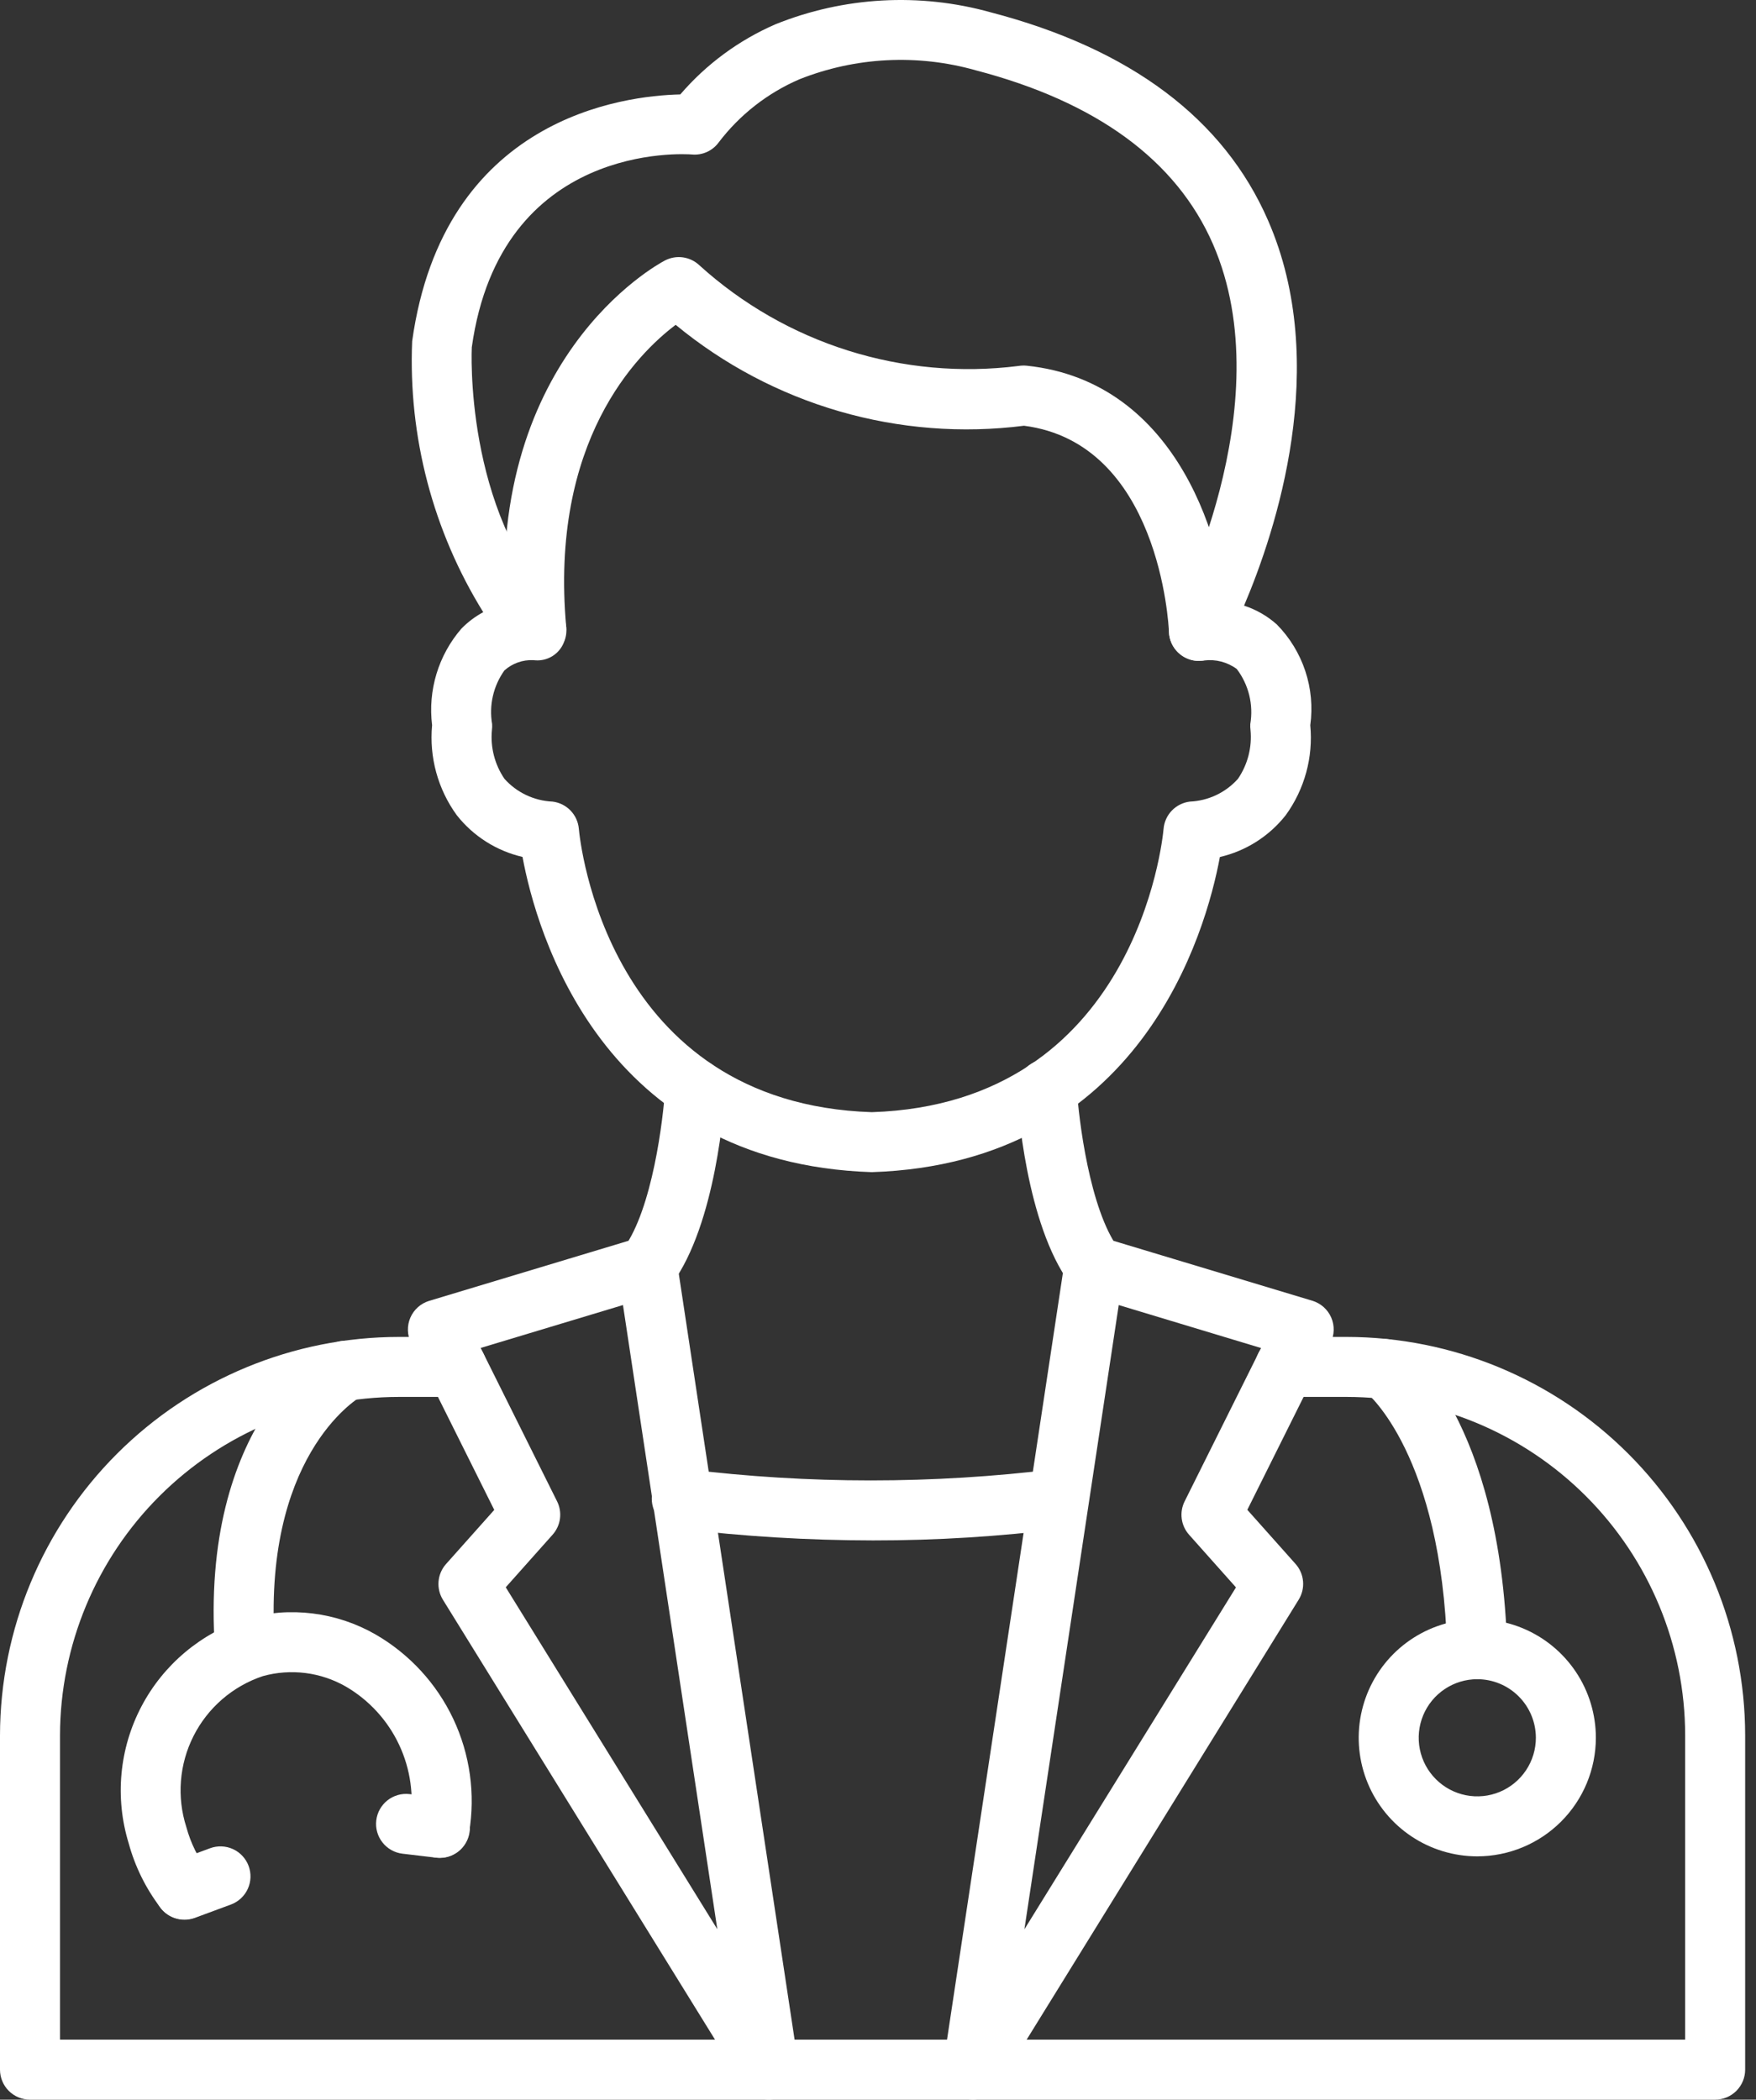
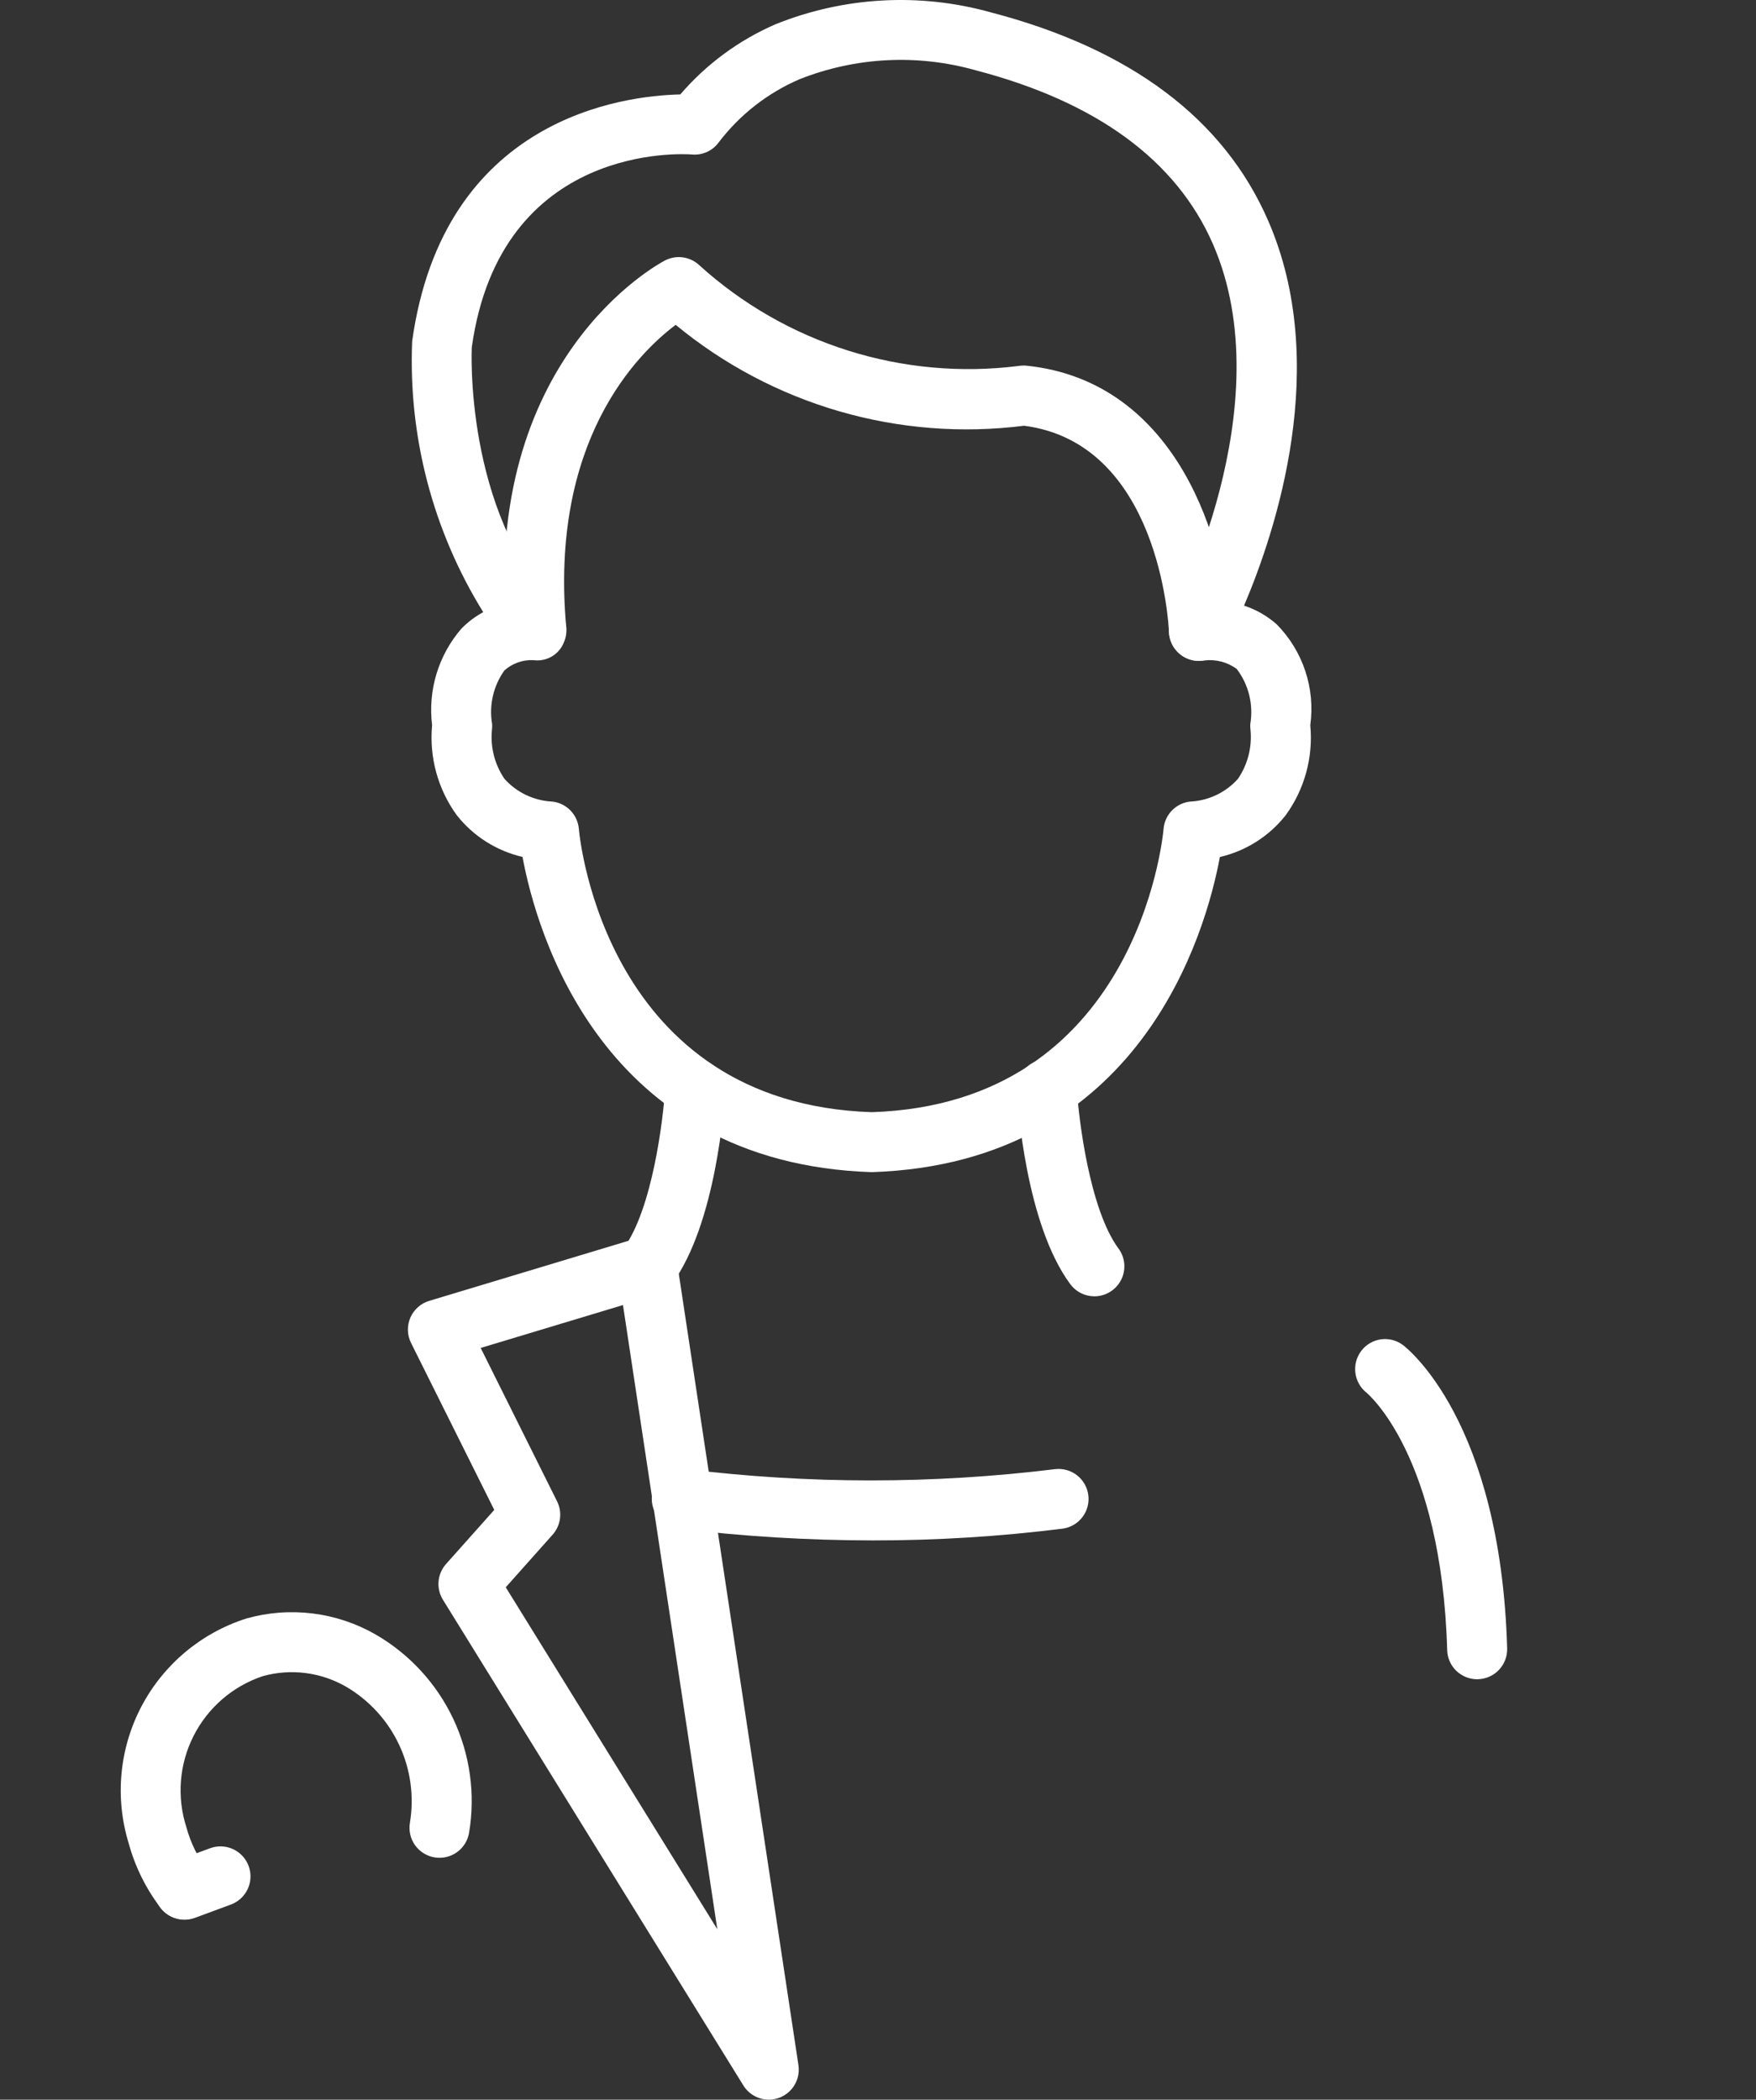
<svg xmlns="http://www.w3.org/2000/svg" width="143" height="171" viewBox="0 0 143 171" fill="none">
  <rect x="0" y="0" width="143" height="171" fill="#333333" stroke="none" />
  <path d="M70.997 95.462C48.965 94.743 43.682 75.88 42.551 69.79C40.43 69.299 38.54 68.098 37.194 66.387C35.657 64.269 34.944 61.664 35.188 59.059C35.014 57.655 35.136 56.23 35.546 54.877C35.957 53.523 36.647 52.271 37.572 51.2C38.094 50.665 38.695 50.212 39.353 49.857C35.258 43.246 33.242 35.559 33.564 27.789C36.114 9.566 50.8 7.792 55.4 7.69C57.517 5.227 60.163 3.276 63.141 1.981C68.719 -0.269 74.884 -0.613 80.678 1.004C92.066 3.976 99.661 9.678 103.264 17.952C108.394 29.711 103.894 43.247 101.31 49.325C102.295 49.645 103.204 50.166 103.977 50.856C105.03 51.925 105.823 53.221 106.295 54.644C106.768 56.068 106.908 57.58 106.703 59.066C106.95 61.672 106.238 64.277 104.7 66.395C103.352 68.105 101.462 69.305 99.341 69.797C98.21 75.88 92.938 94.743 70.997 95.462ZM43.435 53.763C42.569 53.723 41.721 54.025 41.075 54.603C40.628 55.23 40.31 55.938 40.138 56.688C39.967 57.438 39.946 58.215 40.076 58.974C40.086 59.136 40.081 59.3 40.059 59.462C39.926 60.864 40.288 62.269 41.083 63.432C41.578 63.985 42.179 64.434 42.85 64.752C43.521 65.07 44.249 65.25 44.991 65.283C45.55 65.349 46.068 65.606 46.459 66.01C46.851 66.414 47.09 66.941 47.138 67.501C47.219 68.41 49.386 89.87 71.002 90.578C92.499 89.87 94.675 68.41 94.756 67.496C94.805 66.937 95.045 66.411 95.436 66.008C95.827 65.605 96.345 65.349 96.903 65.283C97.645 65.251 98.373 65.07 99.044 64.752C99.715 64.434 100.316 63.985 100.811 63.432C101.609 62.263 101.971 60.851 101.835 59.443C101.814 59.285 101.809 59.127 101.818 58.969C101.95 58.185 101.92 57.383 101.731 56.612C101.541 55.841 101.196 55.117 100.716 54.484C99.953 53.922 99.004 53.673 98.063 53.79C97.611 53.87 97.146 53.821 96.72 53.649C96.294 53.477 95.926 53.188 95.657 52.816C95.388 52.444 95.229 52.004 95.199 51.545C95.169 51.087 95.268 50.63 95.486 50.226C95.576 50.055 104.524 33.073 98.774 19.874C95.796 13.054 89.296 8.293 79.449 5.723C74.716 4.384 69.674 4.641 65.103 6.456C62.502 7.576 60.235 9.35 58.522 11.605C58.275 11.941 57.946 12.207 57.566 12.378C57.187 12.549 56.77 12.62 56.355 12.582C55.722 12.531 40.765 11.564 38.42 28.285C38.42 28.285 37.743 41.586 45.448 49.647C45.784 49.998 46.007 50.441 46.09 50.92C46.172 51.398 46.111 51.891 45.912 52.334C45.729 52.789 45.406 53.173 44.991 53.433C44.575 53.692 44.087 53.813 43.599 53.778L43.435 53.763Z" fill="white" />
  <path d="M97.639 53.822C97.008 53.822 96.402 53.579 95.947 53.143C95.492 52.707 95.222 52.111 95.196 51.481C95.167 50.849 94.409 36.092 83.392 34.673C78.353 35.313 73.237 34.914 68.358 33.5C63.479 32.087 58.941 29.689 55.024 26.455C51.91 28.798 44.733 35.919 46.113 51.105C46.131 51.727 45.912 52.332 45.499 52.797C45.087 53.263 44.512 53.553 43.893 53.61C43.273 53.666 42.656 53.484 42.166 53.101C41.676 52.718 41.351 52.162 41.257 51.547C39.232 29.267 53.539 21.533 54.147 21.215C54.6 20.979 55.116 20.891 55.621 20.962C56.127 21.034 56.597 21.263 56.966 21.616C60.448 24.77 64.57 27.134 69.05 28.548C73.53 29.961 78.262 30.391 82.923 29.807C83.147 29.77 83.374 29.762 83.6 29.782C96.019 31.074 99.813 44.417 100.082 51.279C100.107 51.925 99.874 52.555 99.436 53.03C98.997 53.506 98.388 53.788 97.741 53.814L97.639 53.822Z" fill="white" />
-   <path d="M139.674 171H2.443C1.795 171 1.174 170.743 0.715 170.285C0.257 169.826 0 169.205 0 168.557V141.325C0.017 132.718 3.447 124.469 9.538 118.387C15.628 112.306 23.882 108.887 32.489 108.882H37.179C37.827 108.882 38.449 109.14 38.907 109.598C39.365 110.056 39.622 110.677 39.622 111.325C39.622 111.973 39.365 112.594 38.907 113.052C38.449 113.51 37.827 113.768 37.179 113.768H32.489C25.177 113.772 18.166 116.675 12.991 121.841C7.817 127.006 4.902 134.013 4.886 141.325V166.114H137.231V141.325C137.223 134.019 134.317 127.015 129.151 121.848C123.984 116.682 116.98 113.776 109.674 113.768H104.647C103.999 113.768 103.378 113.51 102.919 113.052C102.461 112.594 102.204 111.973 102.204 111.325C102.204 110.677 102.461 110.056 102.919 109.598C103.378 109.14 103.999 108.882 104.647 108.882H109.674C118.275 108.894 126.519 112.316 132.601 118.398C138.683 124.48 142.105 132.724 142.117 141.325V168.557C142.117 169.205 141.859 169.826 141.401 170.285C140.943 170.743 140.322 171 139.674 171Z" fill="white" />
-   <path d="M79.222 171C78.871 171 78.523 170.924 78.204 170.778C77.884 170.631 77.6 170.417 77.371 170.151C77.141 169.884 76.972 169.571 76.875 169.234C76.778 168.896 76.754 168.541 76.807 168.193L86.693 102.768C86.745 102.422 86.871 102.091 87.062 101.798C87.254 101.505 87.506 101.256 87.802 101.069C88.098 100.882 88.43 100.76 88.777 100.713C89.124 100.666 89.477 100.693 89.812 100.794L106.872 105.936C107.212 106.039 107.526 106.214 107.791 106.45C108.056 106.686 108.266 106.976 108.408 107.302C108.549 107.627 108.618 107.98 108.609 108.335C108.601 108.689 108.515 109.038 108.358 109.356L101.576 122.962L105.509 127.377C105.858 127.771 106.07 128.267 106.114 128.791C106.158 129.315 106.032 129.839 105.754 130.286L81.299 169.842C81.08 170.196 80.774 170.488 80.411 170.691C80.048 170.893 79.638 171 79.222 171ZM91.104 106.286L83.422 157.127L100.651 129.28L96.833 124.992C96.508 124.628 96.299 124.175 96.235 123.691C96.17 123.208 96.251 122.715 96.469 122.278L102.693 109.786L91.104 106.286Z" fill="white" />
  <path d="M62.614 171C62.198 171 61.788 170.894 61.424 170.691C61.06 170.489 60.754 170.196 60.535 169.842L36.073 130.293C35.795 129.847 35.669 129.322 35.713 128.798C35.757 128.274 35.969 127.778 36.317 127.384L40.25 122.97L33.469 109.363C33.312 109.045 33.226 108.697 33.218 108.342C33.209 107.987 33.278 107.635 33.419 107.309C33.56 106.984 33.771 106.693 34.036 106.457C34.301 106.221 34.614 106.046 34.954 105.944L52.015 100.801C52.35 100.701 52.703 100.674 53.049 100.721C53.396 100.769 53.728 100.89 54.023 101.077C54.319 101.265 54.571 101.513 54.762 101.806C54.953 102.099 55.079 102.429 55.132 102.775L65.023 168.201C65.074 168.547 65.05 168.901 64.952 169.237C64.855 169.573 64.686 169.885 64.458 170.15C64.229 170.416 63.946 170.629 63.628 170.776C63.31 170.922 62.964 170.999 62.614 171V171ZM41.186 129.272L58.415 157.12L50.732 106.286L39.144 109.779L45.365 122.271C45.583 122.708 45.665 123.2 45.601 123.684C45.536 124.167 45.328 124.621 45.004 124.985L41.186 129.272Z" fill="white" />
  <path d="M71.1 125.454C65.818 125.45 60.541 125.131 55.297 124.497C54.972 124.467 54.656 124.372 54.368 124.218C54.08 124.064 53.826 123.854 53.621 123.6C53.415 123.346 53.263 123.054 53.172 122.74C53.082 122.426 53.056 122.097 53.094 121.773C53.133 121.449 53.237 121.136 53.399 120.852C53.561 120.569 53.778 120.321 54.038 120.122C54.297 119.924 54.594 119.78 54.91 119.699C55.226 119.617 55.556 119.6 55.879 119.648C65.862 120.875 75.958 120.875 85.942 119.648C86.579 119.579 87.217 119.763 87.719 120.16C88.222 120.557 88.548 121.136 88.628 121.771C88.708 122.406 88.536 123.048 88.147 123.557C87.759 124.066 87.186 124.403 86.553 124.494C81.427 125.137 76.266 125.458 71.1 125.454V125.454Z" fill="white" />
  <path d="M89.113 105.575C88.733 105.573 88.358 105.483 88.019 105.311C87.68 105.14 87.385 104.891 87.159 104.585C83.529 99.678 82.872 89.951 82.811 88.859C82.773 88.212 82.994 87.577 83.425 87.094C83.855 86.61 84.46 86.317 85.107 86.279C85.752 86.249 86.383 86.472 86.865 86.901C87.347 87.331 87.642 87.931 87.686 88.575C87.835 91.145 88.739 98.51 91.085 101.681C91.353 102.044 91.515 102.474 91.553 102.923C91.592 103.373 91.505 103.824 91.303 104.228C91.1 104.631 90.79 104.97 90.407 105.208C90.023 105.446 89.581 105.573 89.13 105.575H89.113Z" fill="white" />
  <path d="M52.723 105.575C52.272 105.573 51.83 105.446 51.447 105.208C51.063 104.97 50.753 104.631 50.551 104.228C50.348 103.824 50.261 103.373 50.3 102.924C50.338 102.474 50.501 102.044 50.769 101.681C53.119 98.505 54.02 91.143 54.169 88.575C54.188 88.255 54.269 87.941 54.409 87.651C54.549 87.362 54.745 87.103 54.985 86.889C55.225 86.676 55.504 86.512 55.808 86.406C56.111 86.3 56.433 86.256 56.754 86.274C57.074 86.293 57.388 86.374 57.678 86.514C57.967 86.654 58.226 86.85 58.439 87.09C58.653 87.33 58.817 87.61 58.923 87.913C59.029 88.217 59.073 88.538 59.055 88.859C58.994 89.951 58.322 99.678 54.706 104.585C54.477 104.895 54.178 105.146 53.833 105.318C53.489 105.49 53.108 105.578 52.723 105.575Z" fill="white" />
  <path d="M120.293 136.762C119.658 136.762 119.047 136.514 118.591 136.072C118.134 135.629 117.869 135.025 117.851 134.39C117.394 118.482 111.345 113.477 111.287 113.428C110.782 113.028 110.455 112.445 110.375 111.805C110.296 111.166 110.47 110.52 110.862 110.008C111.25 109.5 111.823 109.166 112.457 109.078C113.09 108.991 113.733 109.156 114.245 109.539C114.567 109.784 122.201 115.712 122.736 134.248C122.754 134.895 122.515 135.523 122.071 135.994C121.627 136.465 121.014 136.74 120.367 136.759L120.293 136.762Z" fill="white" />
-   <path d="M120.305 151.184C118.395 151.185 116.528 150.619 114.94 149.558C113.352 148.497 112.113 146.989 111.382 145.225C110.651 143.46 110.459 141.519 110.832 139.645C111.204 137.772 112.124 136.051 113.474 134.7C114.824 133.35 116.545 132.43 118.418 132.057C120.291 131.684 122.233 131.875 123.998 132.606C125.762 133.337 127.27 134.575 128.332 136.163C129.393 137.751 129.959 139.618 129.959 141.528C129.957 144.088 128.939 146.542 127.129 148.352C125.319 150.162 122.865 151.181 120.305 151.184V151.184ZM120.305 136.757C119.362 136.756 118.439 137.036 117.654 137.56C116.869 138.084 116.257 138.829 115.896 139.7C115.534 140.572 115.44 141.531 115.623 142.457C115.807 143.383 116.261 144.233 116.929 144.9C117.596 145.568 118.446 146.022 119.371 146.207C120.297 146.391 121.256 146.297 122.128 145.936C123 145.575 123.745 144.963 124.269 144.178C124.794 143.394 125.074 142.471 125.074 141.528C125.072 140.263 124.57 139.051 123.676 138.157C122.782 137.262 121.57 136.759 120.305 136.757V136.757Z" fill="white" />
-   <path d="M19.96 136.762C19.341 136.763 18.744 136.53 18.291 136.109C17.837 135.687 17.561 135.11 17.517 134.492C16.186 115.744 26.516 109.752 26.956 109.505C27.52 109.187 28.188 109.105 28.812 109.279C29.436 109.453 29.966 109.868 30.284 110.432C30.602 110.996 30.684 111.664 30.51 112.288C30.336 112.912 29.921 113.442 29.357 113.76C28.986 113.98 21.296 118.727 22.388 134.148C22.433 134.794 22.221 135.432 21.796 135.921C21.371 136.411 20.77 136.711 20.123 136.757L19.96 136.762Z" fill="white" />
  <path d="M15.018 156.321C14.64 156.323 14.267 156.237 13.928 156.07C13.588 155.903 13.293 155.659 13.064 155.359C11.871 153.793 10.993 152.011 10.477 150.112C9.343 146.412 9.715 142.414 11.512 138.987C13.309 135.56 16.386 132.981 20.075 131.81C21.824 131.318 23.654 131.18 25.457 131.403C27.261 131.626 29.002 132.206 30.578 133.11C33.342 134.706 35.552 137.108 36.914 139.994C38.276 142.88 38.725 146.114 38.2 149.262C38.094 149.901 37.738 150.471 37.211 150.848C36.684 151.225 36.029 151.377 35.39 151.271C34.751 151.164 34.18 150.809 33.803 150.282C33.426 149.755 33.274 149.099 33.38 148.46C33.739 146.303 33.434 144.088 32.507 142.108C31.58 140.128 30.073 138.476 28.187 137.37C27.17 136.783 26.046 136.404 24.881 136.256C23.716 136.108 22.533 136.193 21.401 136.508C18.953 137.326 16.927 139.077 15.762 141.38C14.597 143.683 14.386 146.353 15.177 148.81C15.53 150.11 16.133 151.329 16.95 152.401C17.225 152.763 17.394 153.194 17.437 153.647C17.48 154.099 17.396 154.555 17.194 154.963C16.992 155.37 16.681 155.713 16.295 155.953C15.908 156.193 15.463 156.321 15.008 156.321H15.018Z" fill="white" />
-   <path d="M35.824 151.309C35.728 151.309 35.63 151.309 35.533 151.294L32.78 150.969C32.461 150.931 32.153 150.831 31.873 150.674C31.593 150.517 31.347 150.307 31.148 150.054C30.95 149.802 30.802 149.513 30.715 149.205C30.628 148.896 30.603 148.573 30.641 148.254C30.679 147.935 30.779 147.627 30.936 147.347C31.093 147.067 31.304 146.821 31.556 146.622C32.065 146.221 32.713 146.039 33.356 146.115L36.109 146.443C36.727 146.516 37.294 146.823 37.694 147.3C38.094 147.778 38.296 148.39 38.259 149.011C38.223 149.633 37.95 150.217 37.498 150.645C37.045 151.072 36.446 151.31 35.824 151.311V151.309Z" fill="white" />
  <path d="M15.018 156.343C14.445 156.344 13.889 156.143 13.449 155.775C13.009 155.407 12.712 154.897 12.611 154.332C12.509 153.768 12.61 153.185 12.895 152.687C13.179 152.19 13.63 151.808 14.168 151.609L17.1 150.527C17.4 150.415 17.72 150.363 18.041 150.374C18.362 150.385 18.677 150.46 18.969 150.593C19.262 150.726 19.524 150.916 19.743 151.151C19.962 151.386 20.133 151.661 20.245 151.962C20.357 152.263 20.409 152.583 20.398 152.903C20.386 153.224 20.312 153.54 20.179 153.832C20.045 154.124 19.856 154.387 19.621 154.606C19.386 154.824 19.11 154.995 18.81 155.107L15.878 156.192C15.603 156.293 15.312 156.345 15.018 156.343V156.343Z" fill="white" />
</svg>